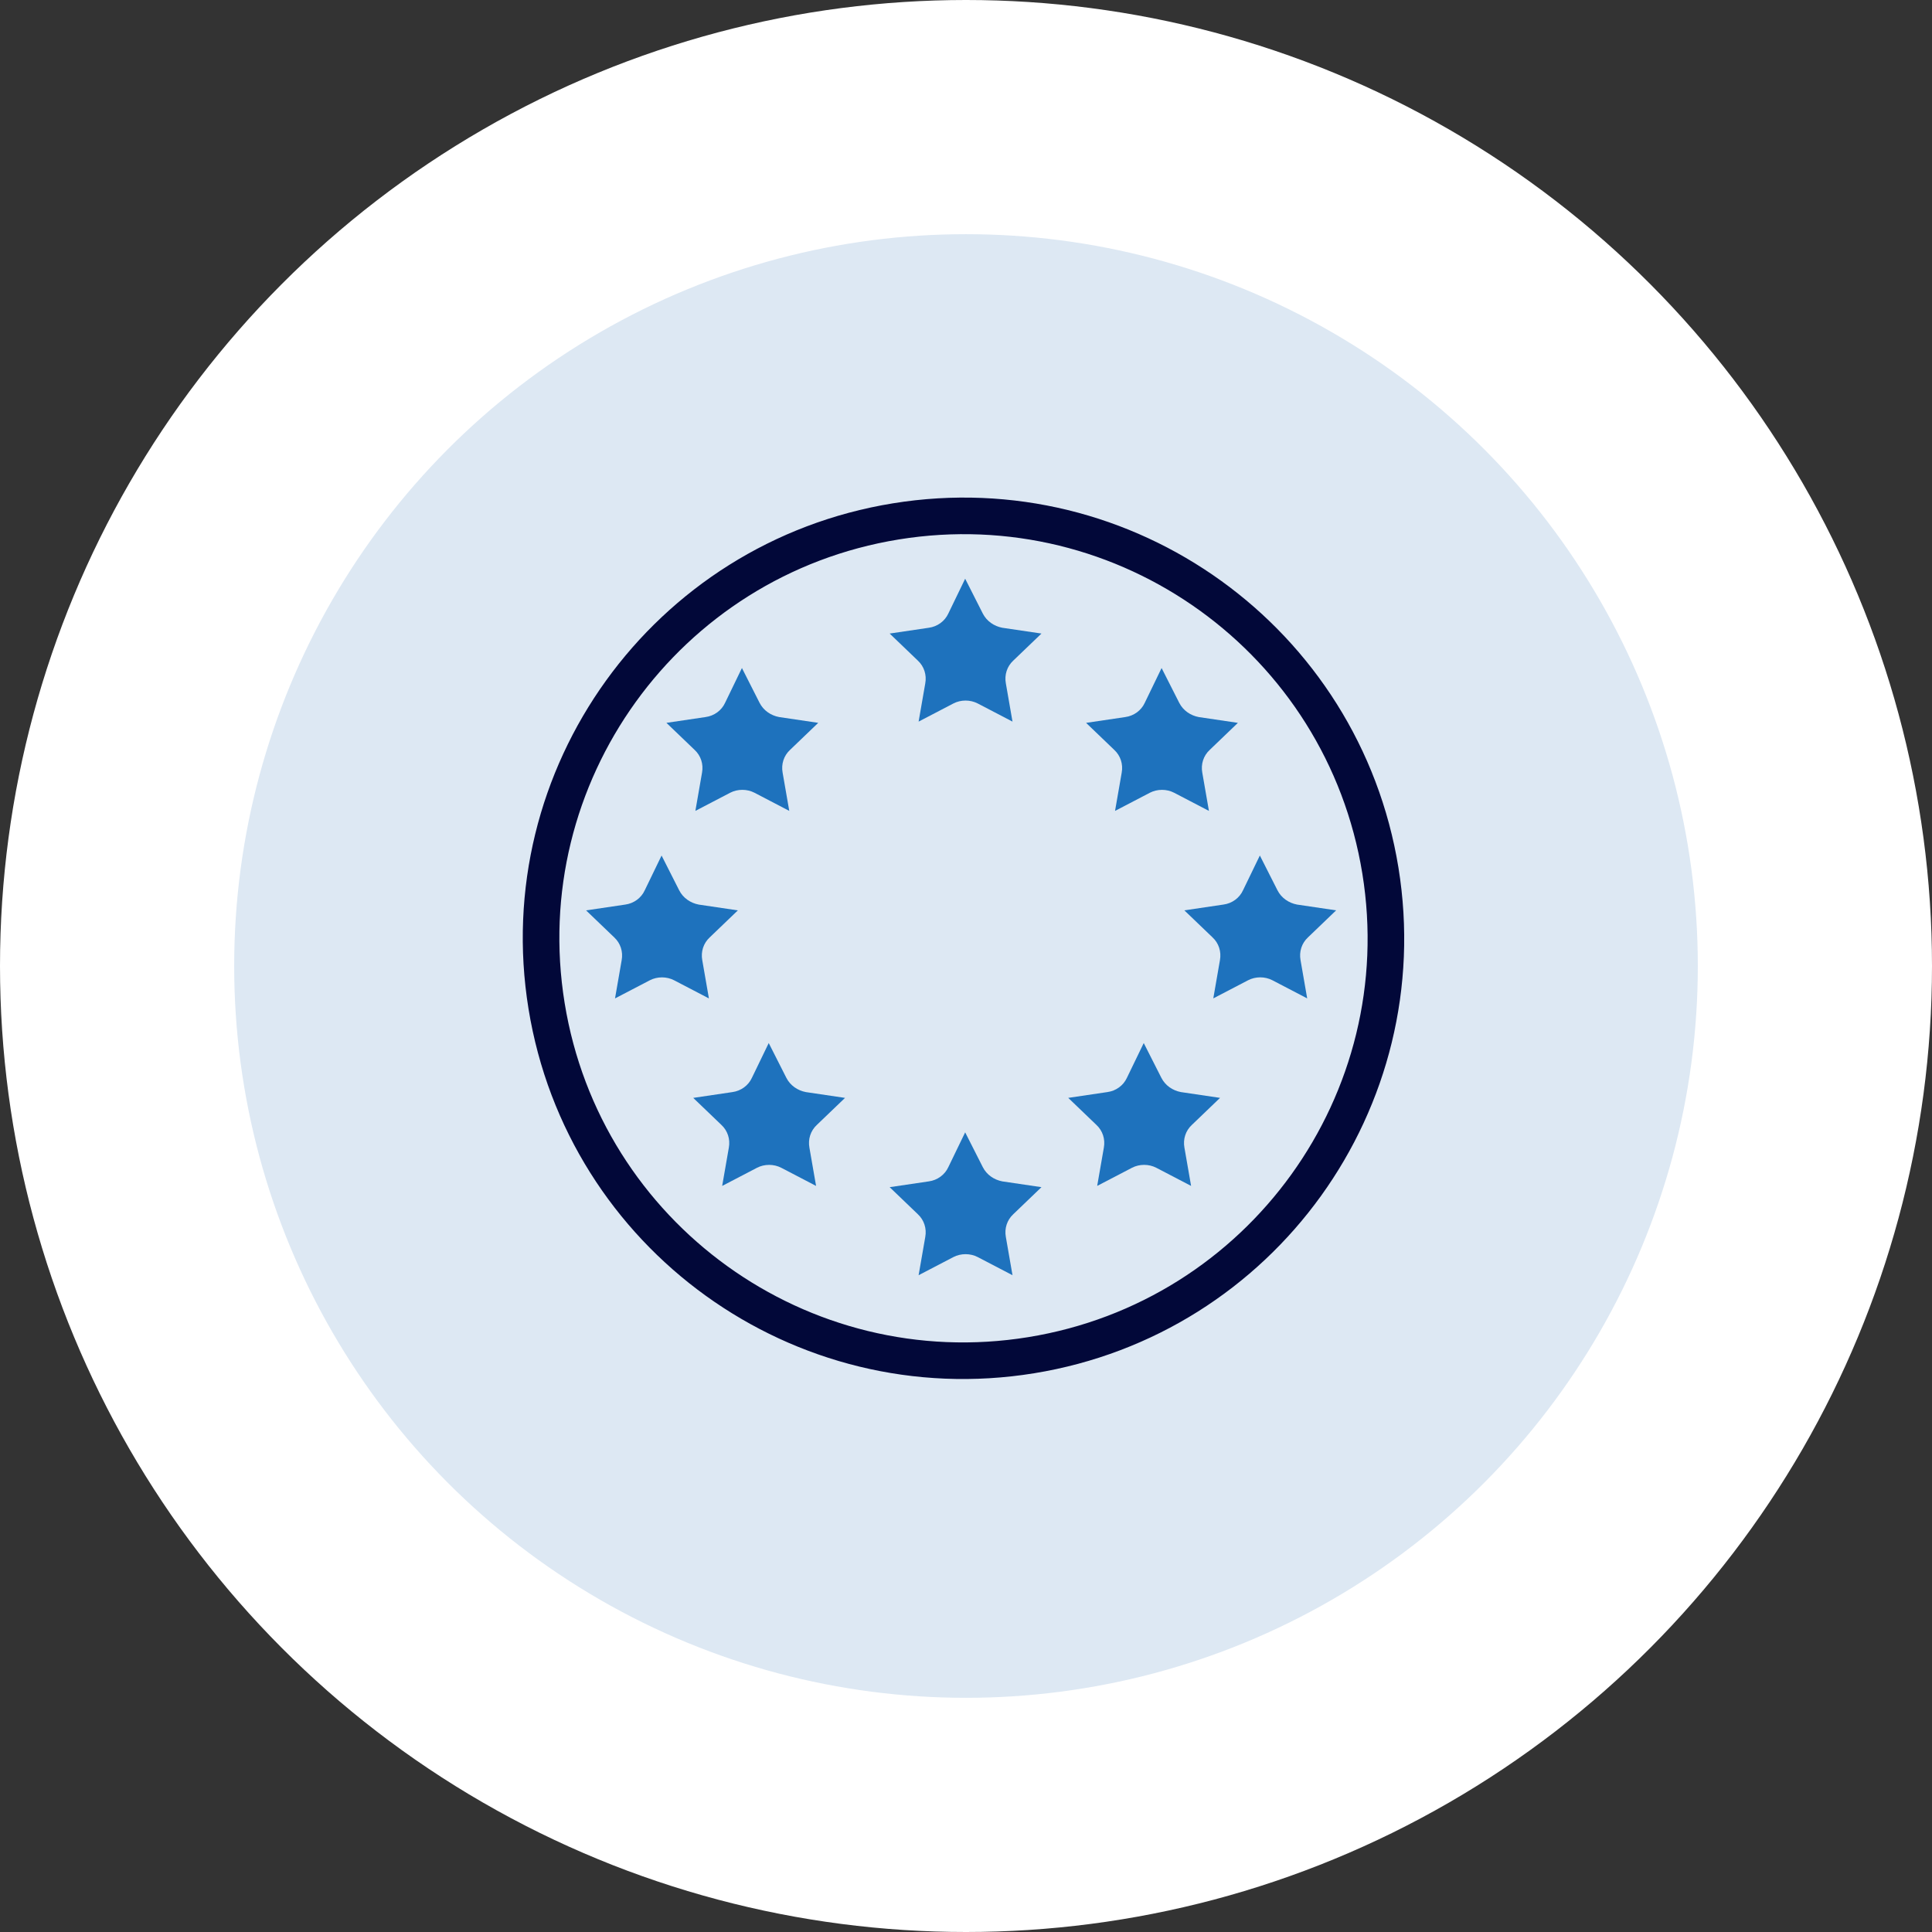
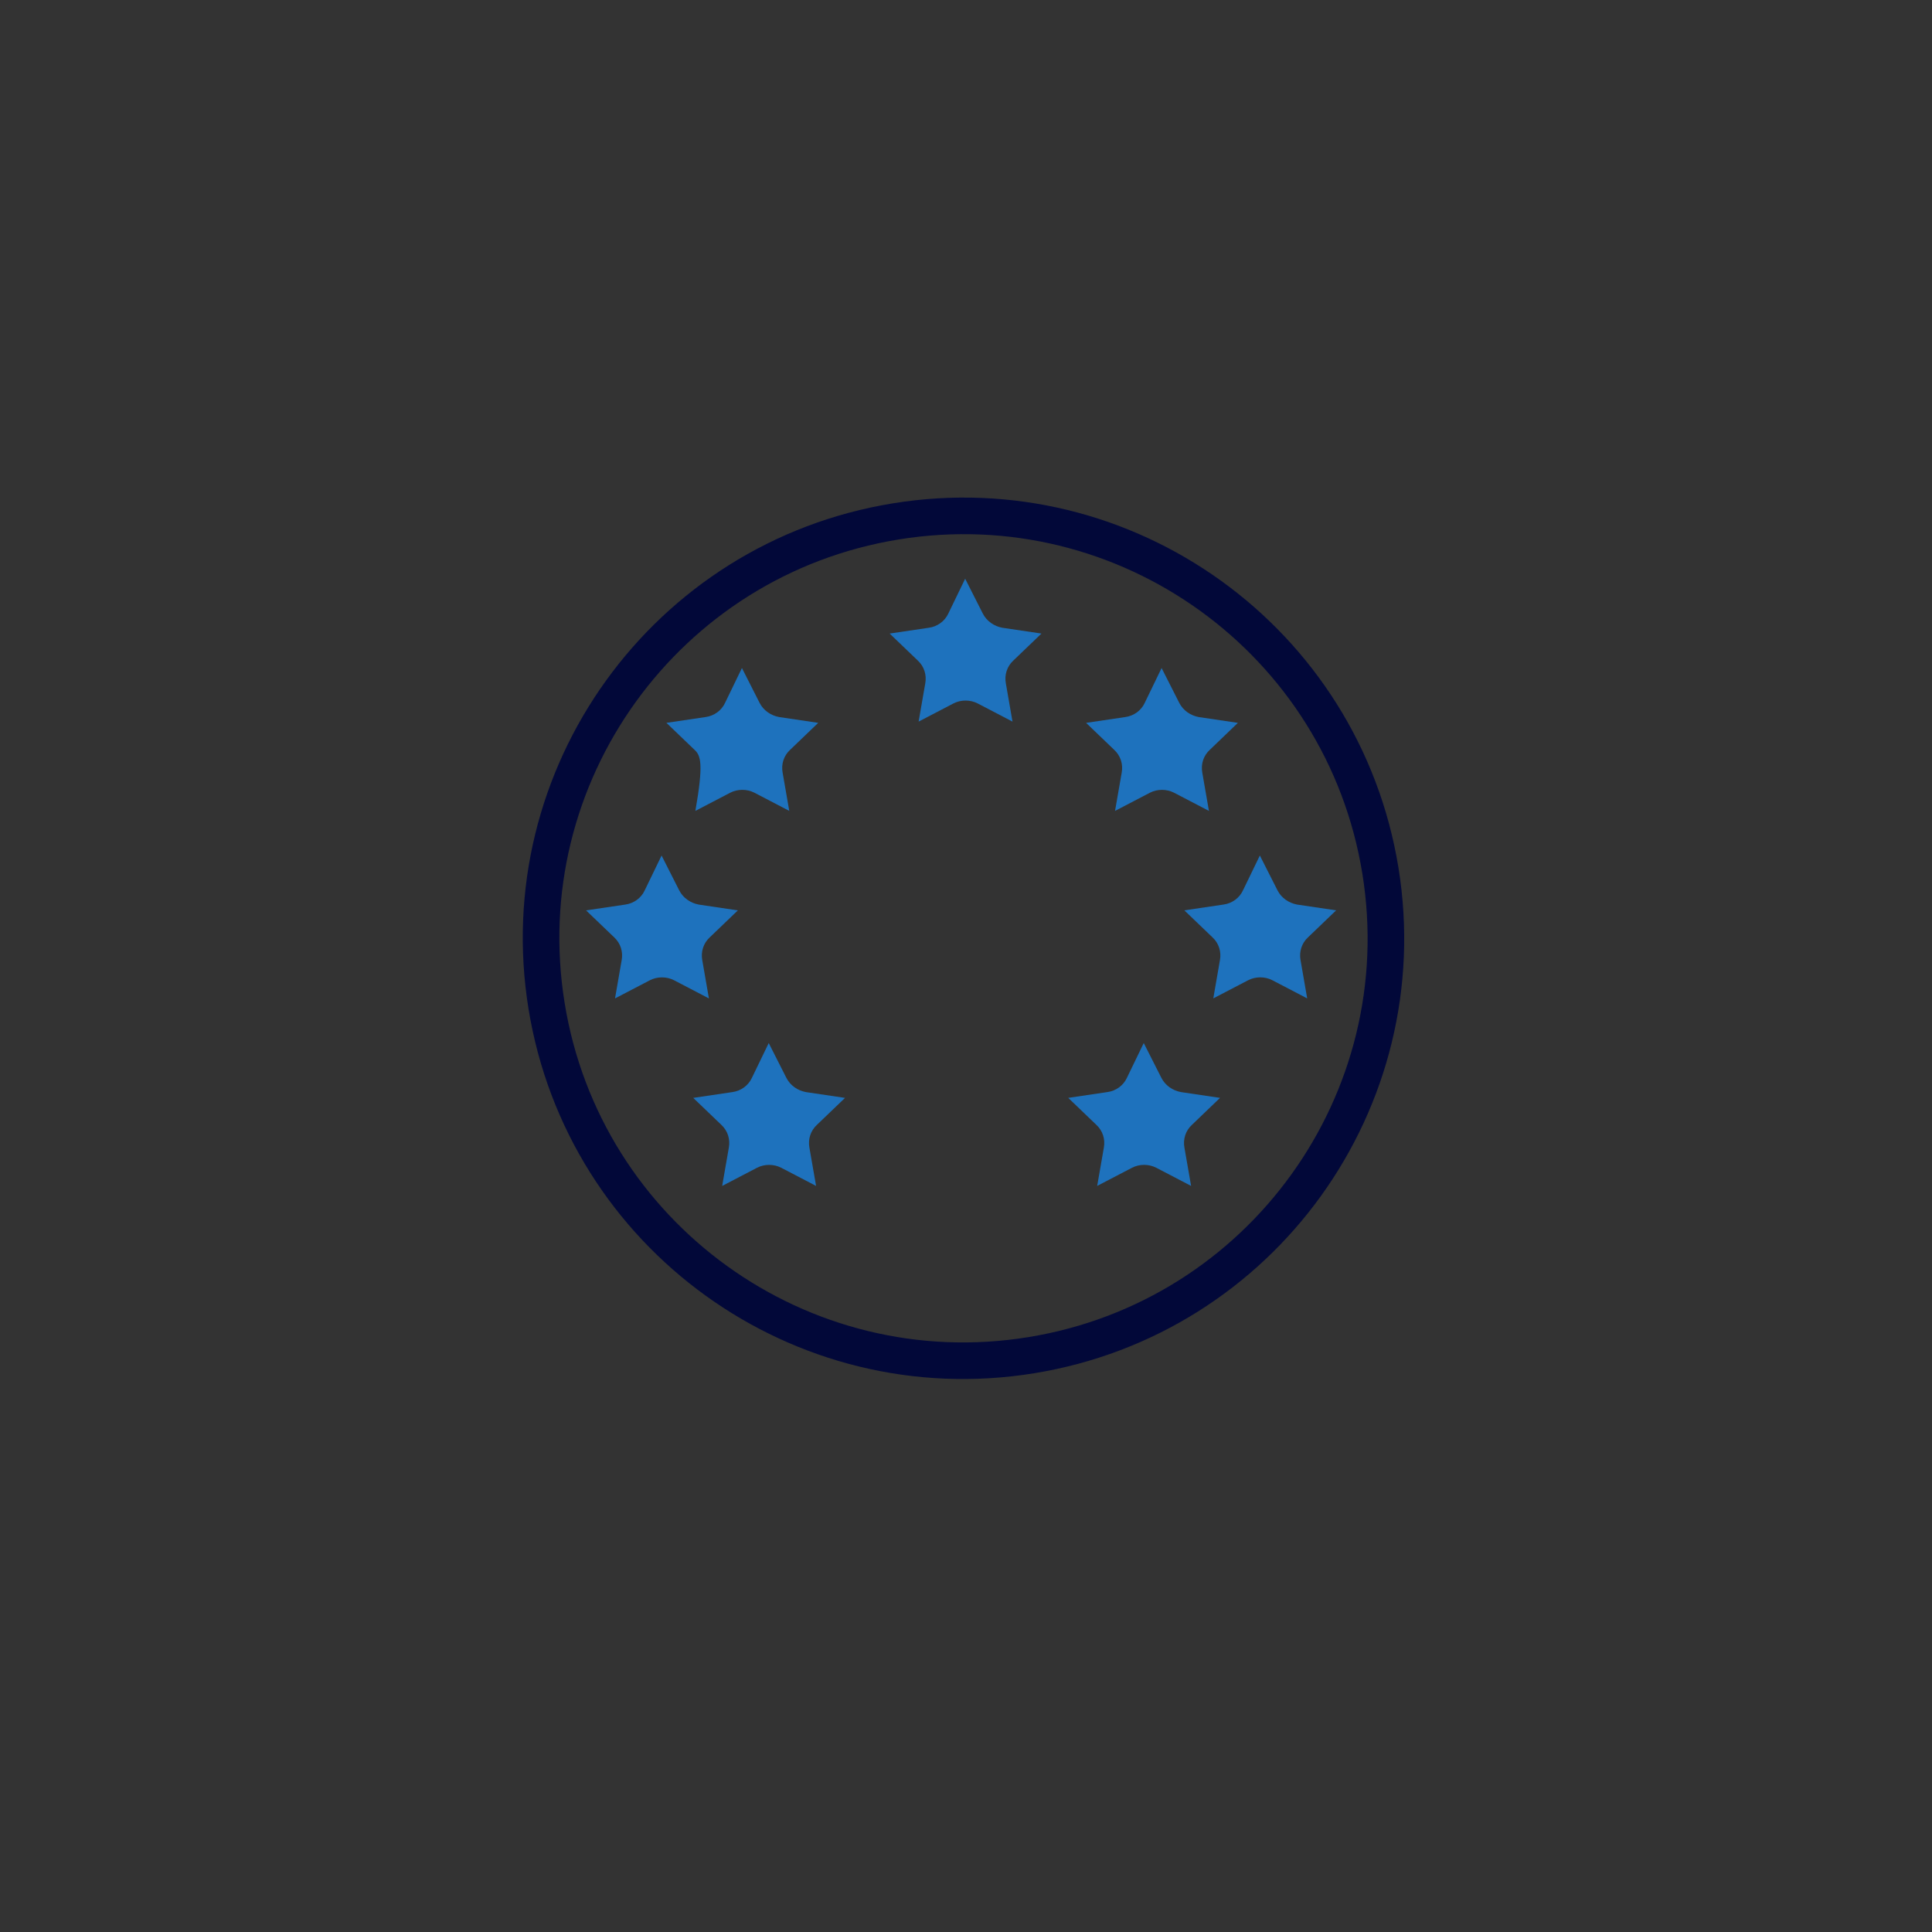
<svg xmlns="http://www.w3.org/2000/svg" width="132" height="132" viewBox="0 0 132 132" fill="none">
  <rect x="0" y="0" width="132" height="132" fill="#333333" stroke="none" />
-   <circle cx="66" cy="66" r="58" fill="#DDE8F3" stroke="white" stroke-width="16" />
  <path d="M65.943 39.54L67.146 41.915C67.413 42.442 67.921 42.785 68.483 42.891L71.156 43.286L69.231 45.133C68.803 45.529 68.616 46.109 68.723 46.69L69.177 49.302L66.799 48.062C66.291 47.798 65.649 47.798 65.141 48.062L62.762 49.302L63.217 46.69C63.324 46.109 63.136 45.529 62.709 45.133L60.784 43.286L63.457 42.891C64.045 42.812 64.553 42.442 64.794 41.915L65.943 39.54Z" fill="#1E72BD" />
-   <path d="M65.943 77.365L67.146 79.739C67.413 80.267 67.921 80.61 68.483 80.716L71.156 81.111L69.231 82.958C68.803 83.354 68.616 83.934 68.723 84.514L69.177 87.126L66.799 85.886C66.291 85.623 65.649 85.623 65.141 85.886L62.762 87.126L63.217 84.514C63.324 83.934 63.136 83.354 62.709 82.958L60.784 81.111L63.457 80.716C64.045 80.636 64.553 80.267 64.794 79.739L65.943 77.365Z" fill="#1E72BD" />
  <path d="M78.144 71.264L79.347 73.638C79.615 74.166 80.122 74.509 80.684 74.614L83.357 75.01L81.432 76.857C81.004 77.252 80.817 77.833 80.924 78.413L81.379 81.025L79 79.785C78.492 79.521 77.85 79.521 77.342 79.785L74.963 81.025L75.418 78.413C75.525 77.833 75.338 77.252 74.91 76.857L72.985 75.01L75.658 74.614C76.246 74.535 76.754 74.166 76.995 73.638L78.144 71.264Z" fill="#1E72BD" />
  <path d="M52.522 71.264L53.725 73.639C53.992 74.166 54.5 74.509 55.062 74.615L57.735 75.011L55.81 76.857C55.382 77.253 55.195 77.834 55.302 78.414L55.757 81.026L53.378 79.786C52.87 79.522 52.228 79.522 51.72 79.786L49.341 81.026L49.796 78.414C49.903 77.834 49.716 77.253 49.288 76.857L47.363 75.011L50.036 74.615C50.624 74.536 51.132 74.166 51.373 73.639L52.522 71.264Z" fill="#1E72BD" />
  <path d="M45.201 58.453L46.404 60.828C46.671 61.355 47.179 61.698 47.74 61.804L50.413 62.2L48.489 64.046C48.061 64.442 47.874 65.022 47.981 65.603L48.435 68.215L46.056 66.975C45.548 66.711 44.907 66.711 44.399 66.975L42.02 68.215L42.474 65.603C42.581 65.022 42.394 64.442 41.967 64.046L40.042 62.2L42.715 61.804C43.303 61.725 43.811 61.355 44.051 60.828L45.201 58.453Z" fill="#1E72BD" />
  <path d="M86.077 58.451L87.28 60.826C87.547 61.353 88.055 61.696 88.616 61.802L91.289 62.198L89.365 64.044C88.937 64.44 88.75 65.02 88.857 65.601L89.311 68.213L86.932 66.973C86.424 66.709 85.783 66.709 85.275 66.973L82.896 68.213L83.35 65.601C83.457 65.02 83.27 64.44 82.843 64.044L80.918 62.198L83.591 61.802C84.179 61.723 84.687 61.353 84.927 60.826L86.077 58.451Z" fill="#1E72BD" />
  <path d="M79.364 45.642L80.567 48.016C80.834 48.544 81.342 48.887 81.903 48.992L84.576 49.388L82.652 51.235C82.224 51.63 82.037 52.211 82.144 52.791L82.598 55.403L80.219 54.163C79.712 53.899 79.07 53.899 78.562 54.163L76.183 55.403L76.638 52.791C76.745 52.211 76.557 51.63 76.13 51.235L74.205 49.388L76.878 48.992C77.466 48.913 77.974 48.544 78.215 48.016L79.364 45.642Z" fill="#1E72BD" />
-   <path d="M50.691 45.641L51.894 48.015C52.161 48.543 52.669 48.886 53.231 48.991L55.904 49.387L53.979 51.234C53.551 51.629 53.364 52.21 53.471 52.79L53.925 55.402L51.547 54.162C51.039 53.898 50.397 53.898 49.889 54.162L47.51 55.402L47.965 52.79C48.072 52.21 47.885 51.629 47.457 51.234L45.532 49.387L48.205 48.991C48.793 48.912 49.301 48.543 49.542 48.015L50.691 45.641Z" fill="#1E72BD" />
+   <path d="M50.691 45.641L51.894 48.015C52.161 48.543 52.669 48.886 53.231 48.991L55.904 49.387L53.979 51.234C53.551 51.629 53.364 52.21 53.471 52.79L53.925 55.402L51.547 54.162C51.039 53.898 50.397 53.898 49.889 54.162L47.51 55.402C48.072 52.21 47.885 51.629 47.457 51.234L45.532 49.387L48.205 48.991C48.793 48.912 49.301 48.543 49.542 48.015L50.691 45.641Z" fill="#1E72BD" />
  <path d="M70.451 92.592C86.183 90.039 96.866 75.216 94.313 59.485C91.76 43.753 76.937 33.07 61.205 35.623C45.474 38.176 34.79 52.999 37.344 68.73C39.897 84.462 54.719 95.145 70.451 92.592Z" stroke="#020839" stroke-width="2.5" stroke-miterlimit="10" />
</svg>